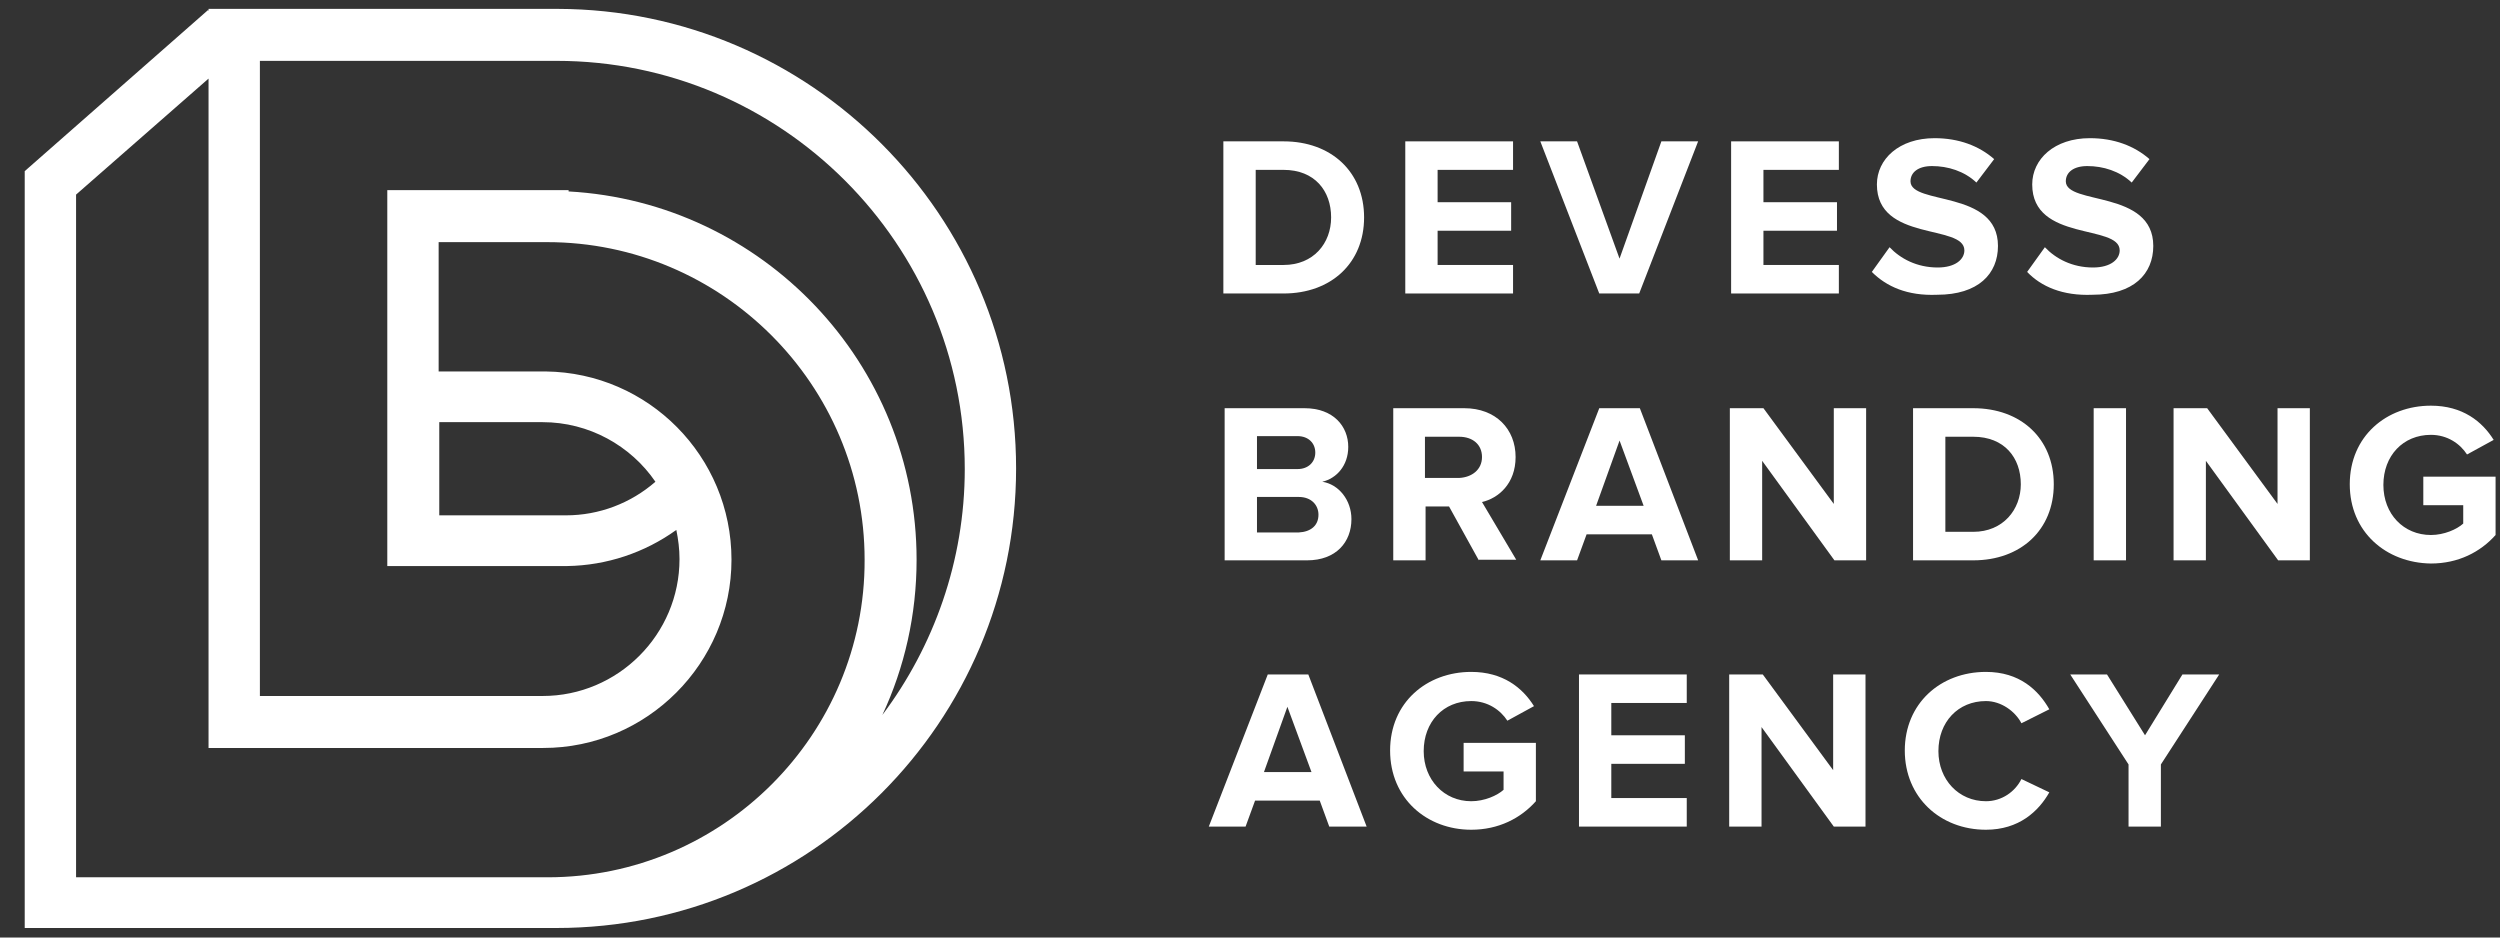
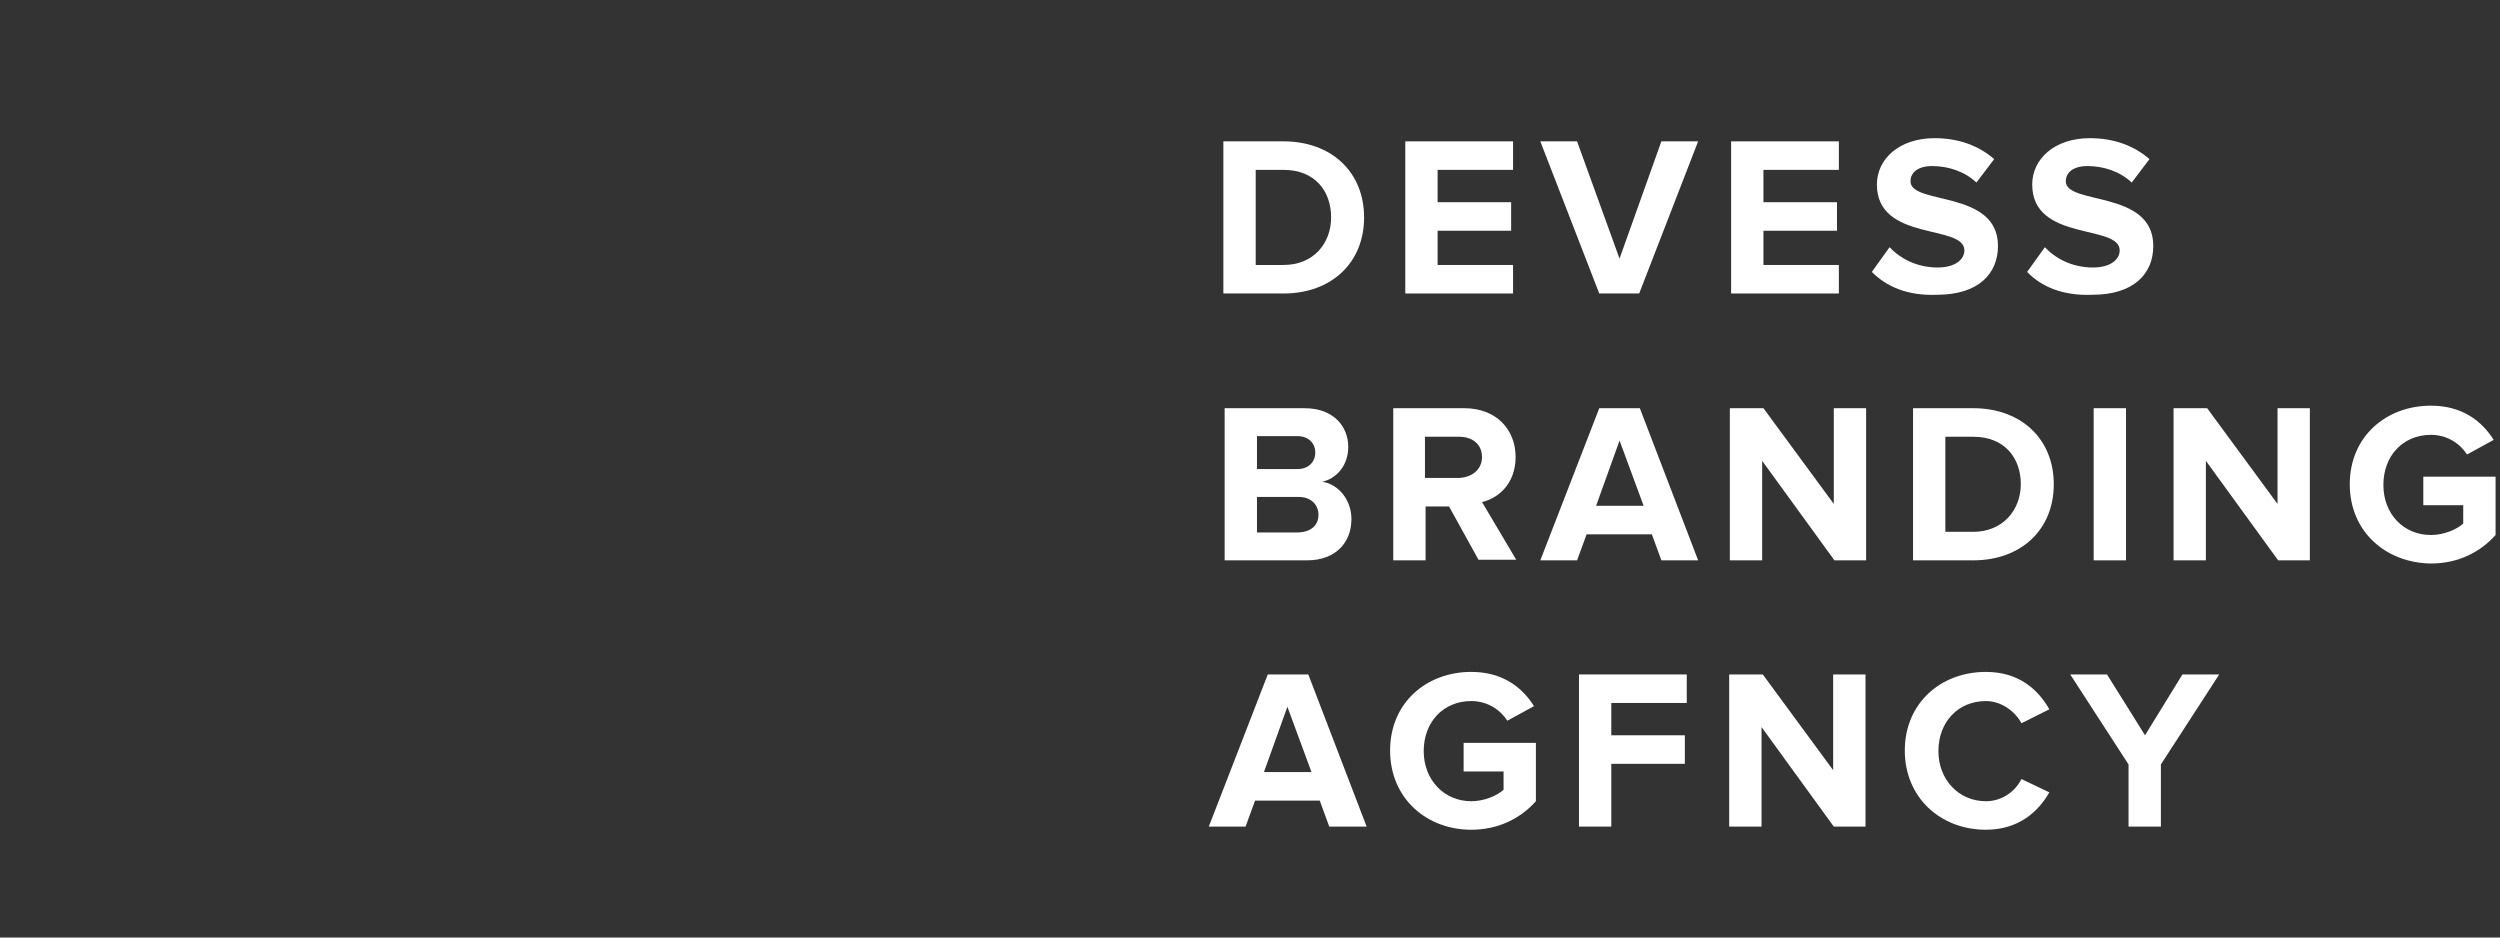
<svg xmlns="http://www.w3.org/2000/svg" width="96" height="36" viewBox="0 0 96 36" fill="none">
  <rect x="0" y="0" width="96" height="36" fill="#333333" stroke="none" />
-   <path d="M21.42 0.341H8.008V0.414L7.984 0.39L0.949 6.572V35.635H21.201C21.249 35.635 21.322 35.635 21.371 35.635C31.107 35.635 39.018 27.724 39.018 17.988C39.018 8.276 31.132 0.365 21.42 0.341ZM21.03 33.688H2.921V7.473L8.008 3.018V28.722H20.86C24.852 28.722 28.089 25.46 28.089 21.493C28.089 17.525 24.901 14.312 20.957 14.264H16.844V9.298H21.006C27.724 9.298 33.201 14.775 33.201 21.493C33.225 28.211 27.748 33.688 21.03 33.688ZM25.168 18.499C24.219 19.327 23.002 19.789 21.736 19.789H16.868V16.211H20.836C22.613 16.211 24.219 17.112 25.168 18.499ZM33.882 27.456C34.734 25.631 35.197 23.611 35.197 21.493C35.197 13.947 29.282 7.765 21.834 7.351V7.302H14.872V21.736H21.785C23.294 21.712 24.755 21.225 25.971 20.349C26.045 20.714 26.093 21.079 26.093 21.469C26.093 24.365 23.732 26.726 20.836 26.726H9.98V2.337H21.371C30.012 2.337 37.047 9.371 37.047 18.012C37.047 21.542 35.854 24.828 33.882 27.456Z" fill="white" />
  <path d="M47.026 21.517V15.675H50.093C51.213 15.675 51.773 16.381 51.773 17.16C51.773 17.89 51.31 18.377 50.775 18.499C51.408 18.596 51.895 19.205 51.895 19.935C51.895 20.811 51.31 21.517 50.191 21.517H47.026ZM50.507 17.379C50.507 17.014 50.239 16.747 49.826 16.747H48.268V18.012H49.826C50.239 18.012 50.507 17.744 50.507 17.379ZM50.629 19.765C50.629 19.4 50.361 19.083 49.874 19.083H48.268V20.446H49.874C50.337 20.422 50.629 20.179 50.629 19.765Z" fill="white" />
  <path d="M56.787 21.517L55.643 19.448H54.742V21.517H53.501V15.675H56.227C57.444 15.675 58.199 16.479 58.199 17.55C58.199 18.572 57.541 19.132 56.909 19.278L58.223 21.493H56.787V21.517ZM56.909 17.55C56.909 17.063 56.544 16.771 56.032 16.771H54.718V18.353H56.032C56.519 18.329 56.909 18.037 56.909 17.55Z" fill="white" />
  <path d="M63.797 21.517L63.432 20.519H60.925L60.56 21.517H59.148L61.412 15.675H62.97L65.209 21.517H63.797ZM62.191 16.917L61.29 19.424H63.116L62.191 16.917Z" fill="white" />
  <path d="M70.442 21.517L67.667 17.696V21.517H66.426V15.675H67.716L70.418 19.351V15.675H71.659V21.517H70.442Z" fill="white" />
  <path d="M73.461 21.517V15.675H75.773C77.599 15.675 78.865 16.844 78.865 18.596C78.865 20.349 77.599 21.517 75.773 21.517H73.461ZM77.599 18.596C77.599 17.574 76.966 16.771 75.773 16.771H74.702V20.422H75.773C76.917 20.422 77.599 19.57 77.599 18.596Z" fill="white" />
  <path d="M80.397 21.517V15.675H81.639V21.517H80.397Z" fill="white" />
  <path d="M87.481 21.517L84.706 17.696V21.517H83.465V15.675H84.755L87.457 19.351V15.675H88.698V21.517H87.481Z" fill="white" />
  <path d="M90.231 18.596C90.231 16.747 91.643 15.578 93.347 15.578C94.564 15.578 95.319 16.187 95.757 16.892L94.734 17.452C94.467 17.039 93.98 16.698 93.347 16.698C92.276 16.698 91.522 17.501 91.522 18.621C91.522 19.74 92.3 20.544 93.347 20.544C93.858 20.544 94.345 20.325 94.588 20.105V19.4H93.055V18.304H95.83V20.544C95.246 21.201 94.394 21.639 93.347 21.639C91.619 21.615 90.231 20.422 90.231 18.596Z" fill="white" />
  <path d="M51.043 31.741L50.678 30.742H48.195L47.83 31.741H46.418L48.682 25.899H50.239L52.479 31.741H51.043ZM49.436 27.14L48.536 29.647H50.361L49.436 27.14Z" fill="white" />
  <path d="M53.38 28.82C53.38 26.97 54.792 25.801 56.495 25.801C57.712 25.801 58.467 26.41 58.905 27.116L57.883 27.675C57.615 27.262 57.128 26.921 56.495 26.921C55.425 26.921 54.67 27.724 54.67 28.844C54.67 29.939 55.449 30.767 56.495 30.767C57.007 30.767 57.493 30.548 57.737 30.329V29.623H56.203V28.527H58.978V30.767C58.394 31.424 57.542 31.862 56.495 31.862C54.792 31.862 53.38 30.669 53.38 28.82Z" fill="white" />
-   <path d="M60.633 31.741V25.899H64.771V26.994H61.874V28.235H64.698V29.331H61.874V30.645H64.771V31.741H60.633Z" fill="white" />
+   <path d="M60.633 31.741V25.899H64.771V26.994H61.874V28.235H64.698V29.331H61.874V30.645V31.741H60.633Z" fill="white" />
  <path d="M70.418 31.741L67.643 27.919V31.741H66.401V25.899H67.691L70.393 29.574V25.899H71.635V31.741H70.418Z" fill="white" />
  <path d="M73.144 28.82C73.144 27.018 74.508 25.801 76.26 25.801C77.55 25.801 78.28 26.507 78.694 27.237L77.623 27.773C77.38 27.31 76.844 26.921 76.26 26.921C75.189 26.921 74.435 27.724 74.435 28.844C74.435 29.939 75.213 30.767 76.26 30.767C76.869 30.767 77.38 30.402 77.623 29.915L78.694 30.426C78.28 31.156 77.526 31.862 76.26 31.862C74.508 31.862 73.144 30.621 73.144 28.82Z" fill="white" />
  <path d="M81.736 31.741V29.355L79.497 25.899H80.909L82.369 28.235L83.805 25.899H85.217L82.978 29.355V31.741H81.736Z" fill="white" />
  <path d="M46.977 11.27V5.428H49.29C51.115 5.428 52.381 6.596 52.381 8.349C52.381 10.101 51.115 11.27 49.29 11.27H46.977ZM51.115 8.349C51.115 7.327 50.483 6.523 49.29 6.523H48.219V10.175H49.29C50.434 10.175 51.115 9.347 51.115 8.349Z" fill="white" />
  <path d="M53.963 11.27V5.428H58.101V6.523H55.204V7.765H58.028V8.86H55.204V10.175H58.101V11.27H53.963Z" fill="white" />
  <path d="M61.411 11.27L59.148 5.428H60.559L62.19 9.931L63.797 5.428H65.208L62.945 11.27H61.411Z" fill="white" />
  <path d="M66.475 11.27V5.428H70.612V6.523H67.716V7.765H70.54V8.86H67.716V10.175H70.612V11.27H66.475Z" fill="white" />
  <path d="M71.878 10.442L72.559 9.493C72.973 9.931 73.606 10.272 74.409 10.272C75.091 10.272 75.432 9.955 75.432 9.615C75.432 8.592 72.073 9.298 72.073 7.083C72.073 6.11 72.925 5.306 74.288 5.306C75.213 5.306 75.992 5.598 76.576 6.11L75.894 7.01C75.432 6.572 74.799 6.377 74.19 6.377C73.655 6.377 73.363 6.621 73.363 6.962C73.363 7.887 76.722 7.278 76.722 9.444C76.722 10.515 75.967 11.319 74.385 11.319C73.241 11.367 72.438 11.002 71.878 10.442Z" fill="white" />
  <path d="M77.842 10.442L78.523 9.493C78.937 9.931 79.57 10.272 80.373 10.272C81.055 10.272 81.396 9.955 81.396 9.615C81.396 8.592 78.037 9.298 78.037 7.083C78.037 6.11 78.888 5.306 80.251 5.306C81.177 5.306 81.955 5.598 82.54 6.11L81.858 7.01C81.395 6.572 80.763 6.377 80.154 6.377C79.619 6.377 79.327 6.621 79.327 6.962C79.327 7.887 82.686 7.278 82.686 9.444C82.686 10.515 81.931 11.319 80.349 11.319C79.205 11.367 78.377 11.002 77.842 10.442Z" fill="white" />
</svg>